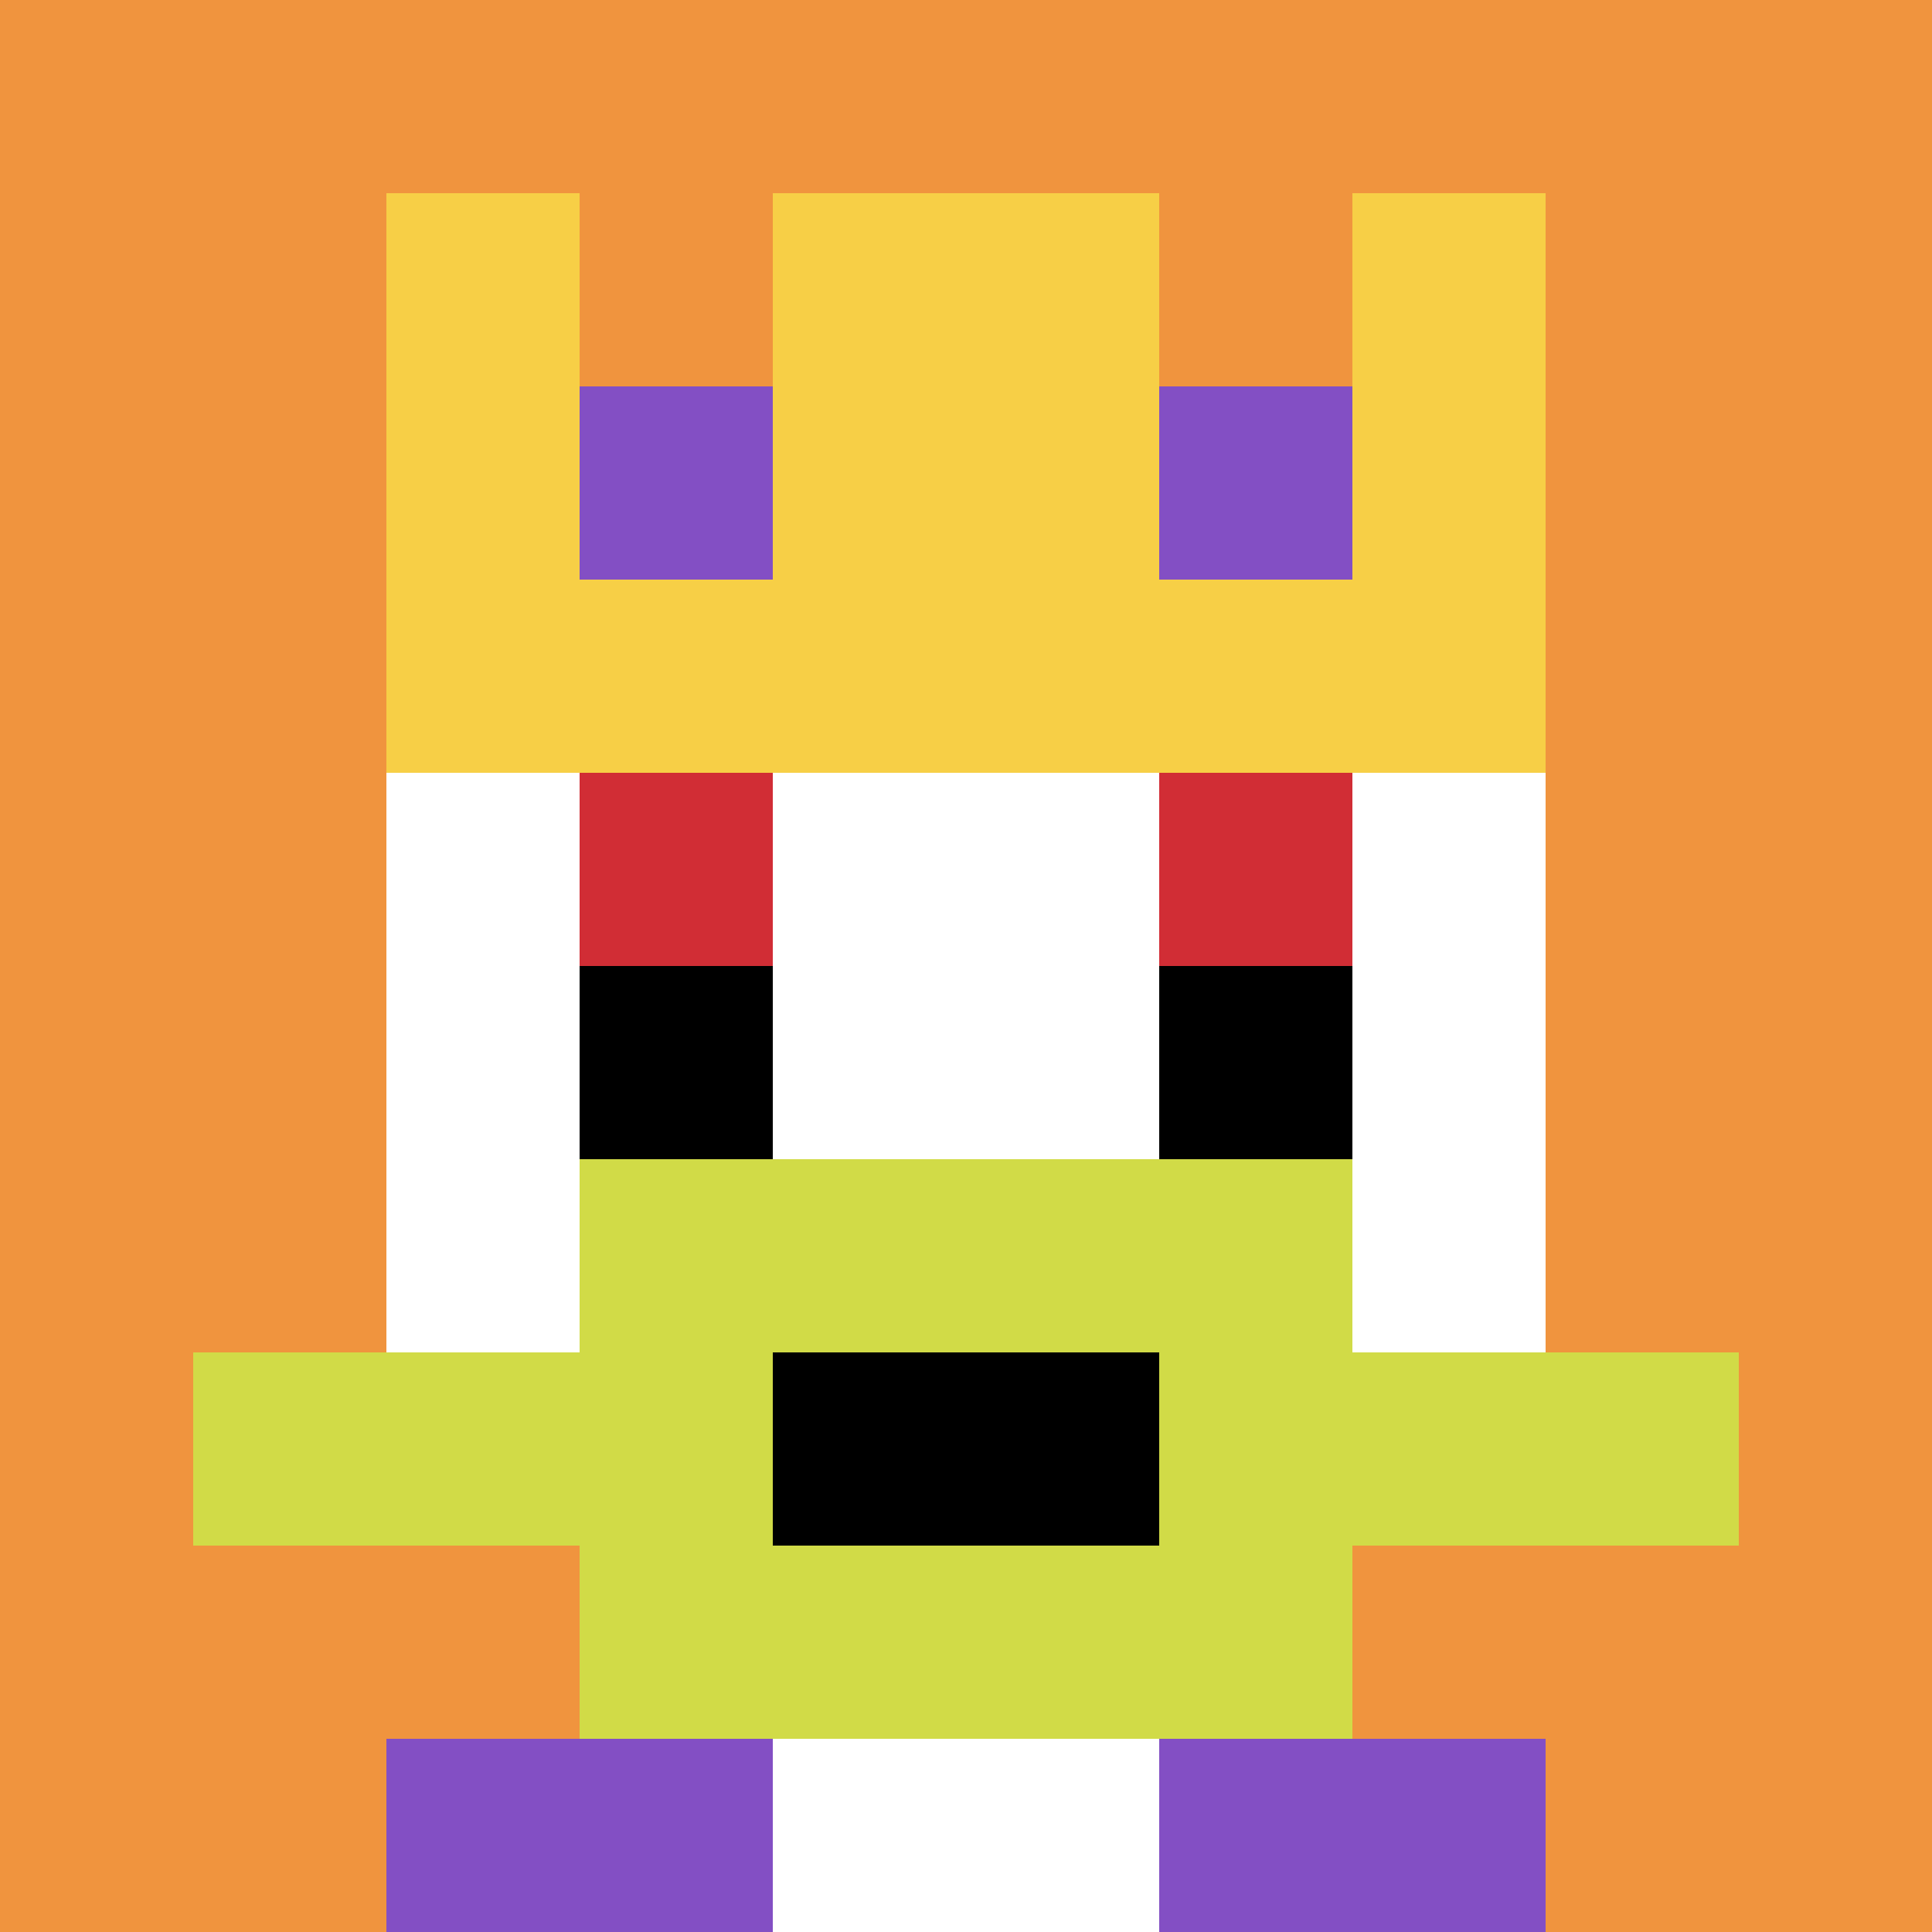
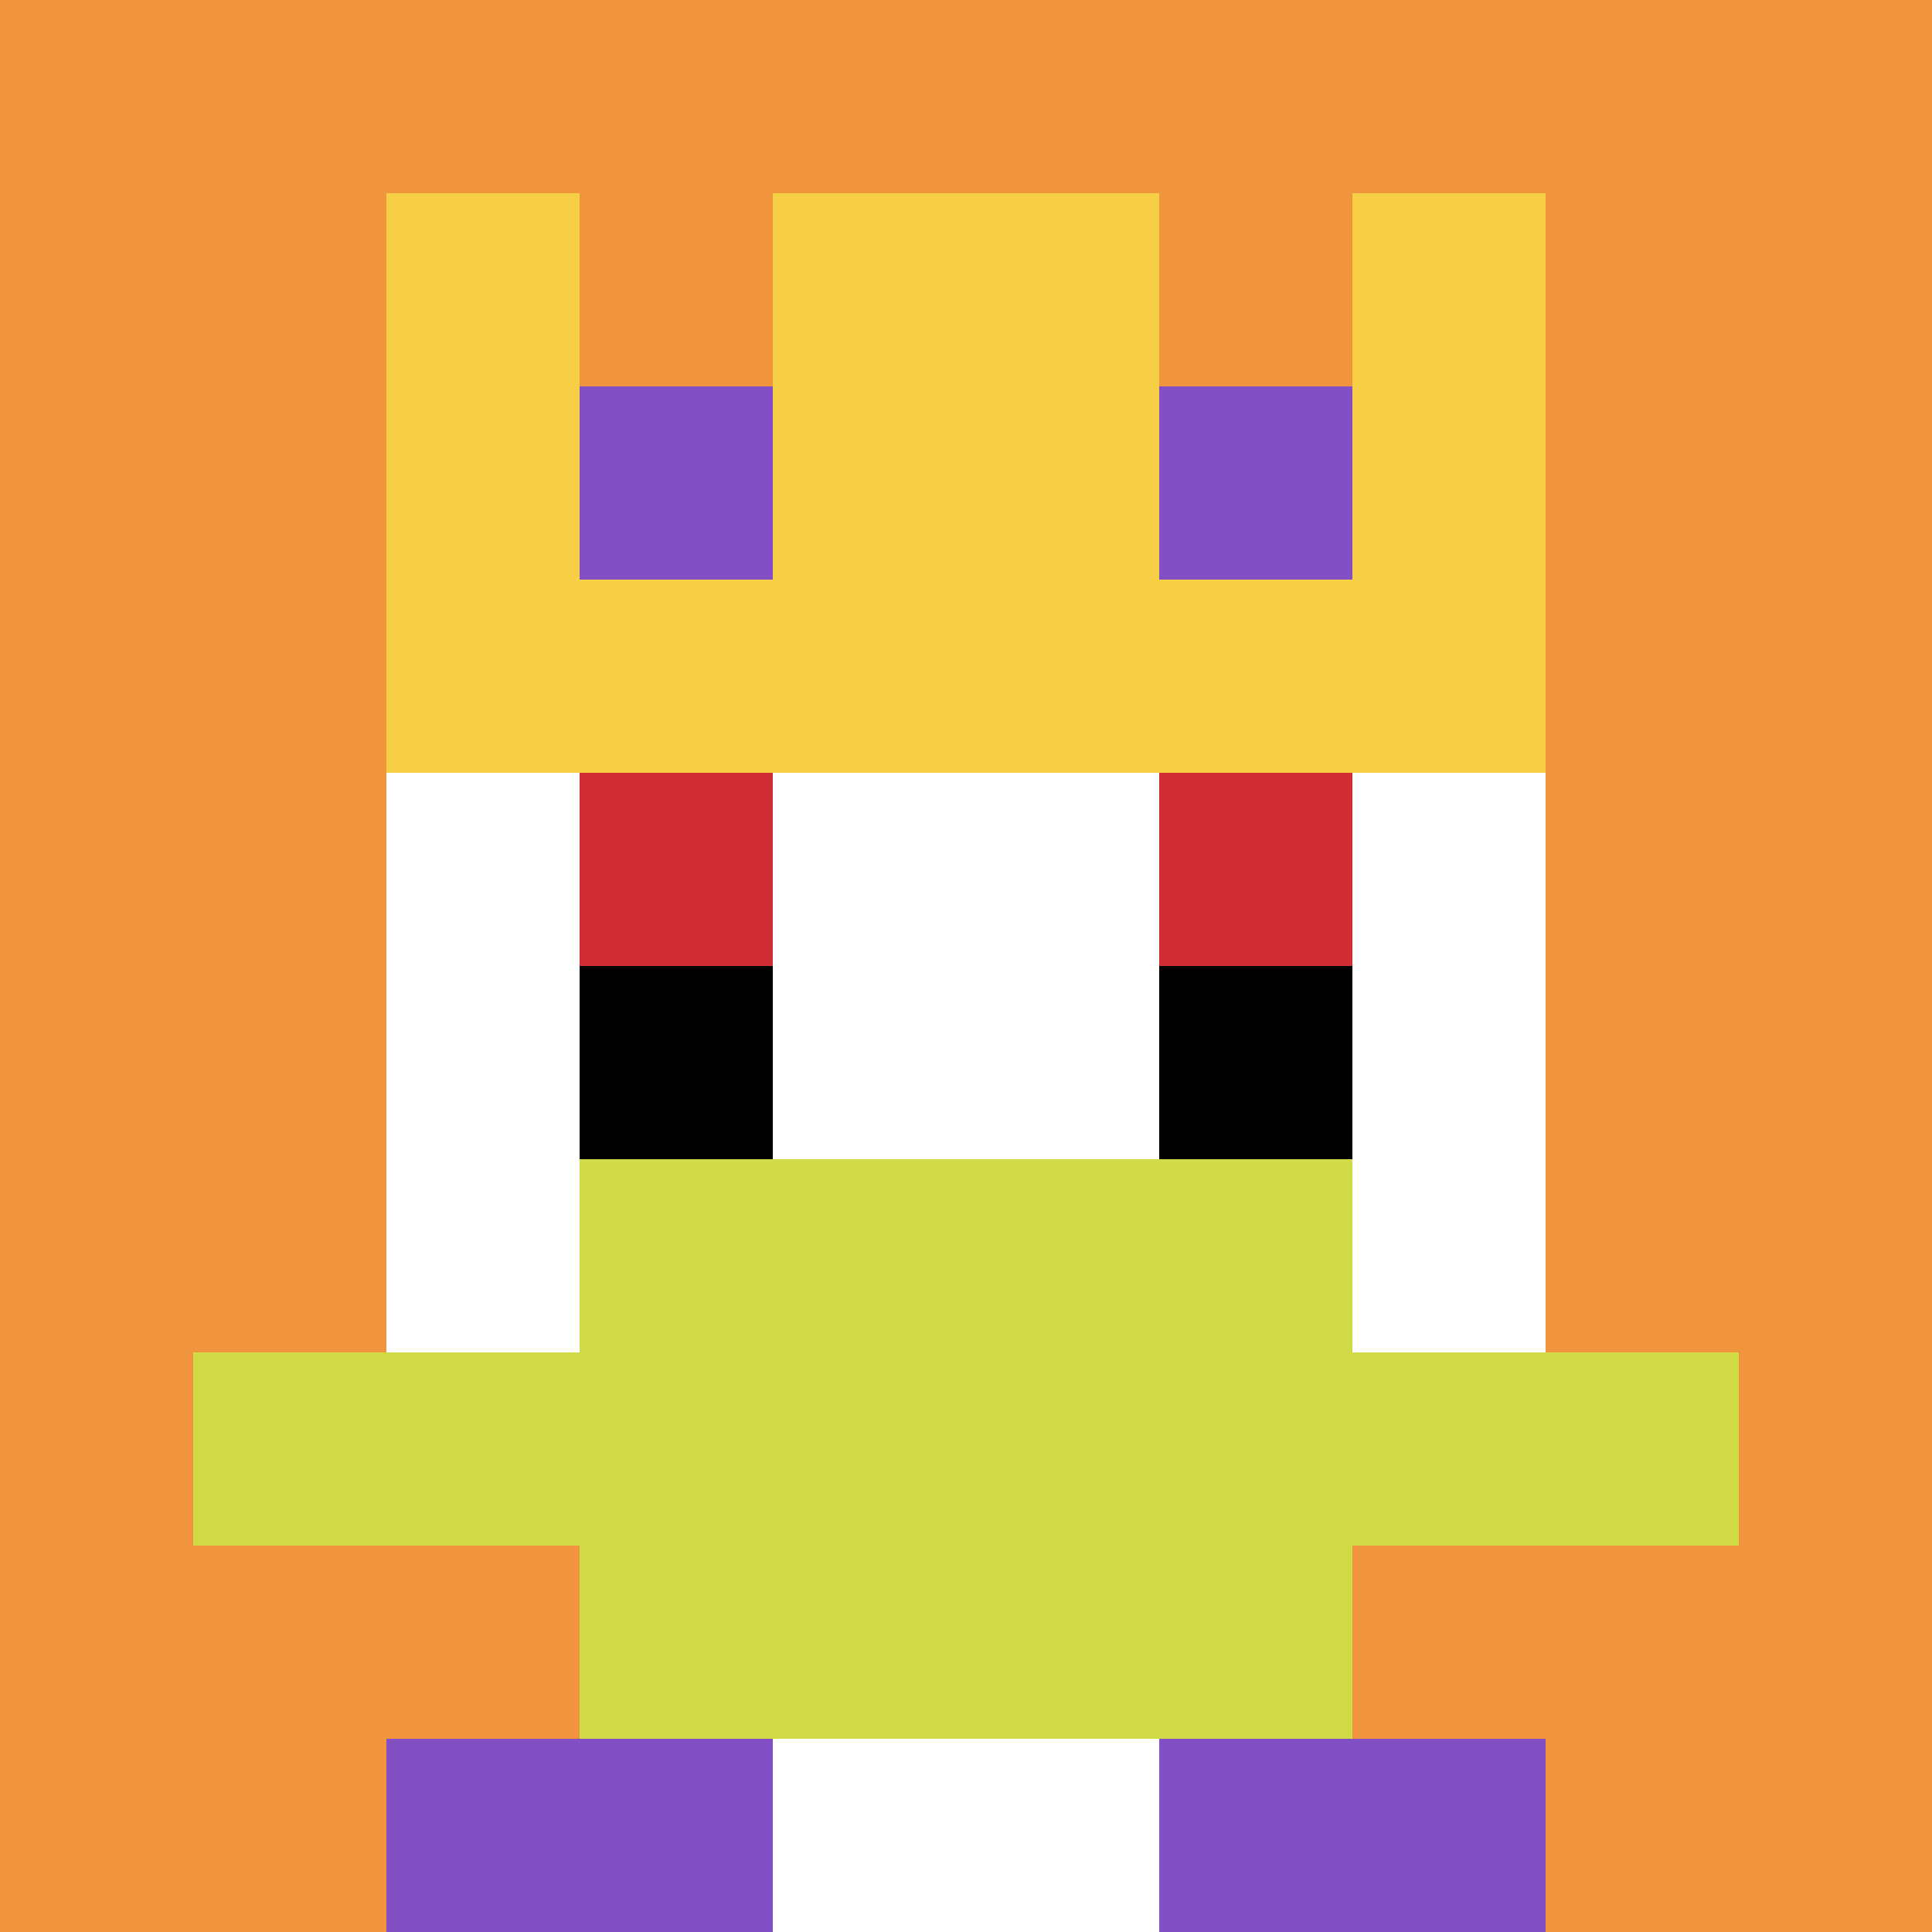
<svg xmlns="http://www.w3.org/2000/svg" version="1.1" width="698" height="698">
  <title>'goose-pfp-292066' by Dmitri Cherniak</title>
  <desc>seed=292066
backgroundColor=#ffffff
padding=100
innerPadding=0
timeout=500
dimension=1
border=false
Save=function(){return n.handleSave()}
frame=1185

Rendered at Mon Sep 16 2024 00:10:37 GMT+0800 (Singapore Standard Time)
Generated in &lt;1ms
</desc>
  <defs />
  <rect width="100%" height="100%" fill="#ffffff" />
  <g>
    <g id="0-0">
      <rect x="0" y="0" height="698" width="698" fill="#F0943E" />
      <g>
        <rect id="0-0-3-2-4-7" x="209.4" y="139.6" width="279.2" height="488.6" fill="#ffffff" />
        <rect id="0-0-2-3-6-5" x="139.6" y="209.4" width="418.8" height="349" fill="#ffffff" />
        <rect id="0-0-4-8-2-2" x="279.2" y="558.4" width="139.6" height="139.6" fill="#ffffff" />
        <rect id="0-0-1-7-8-1" x="69.8" y="488.6" width="558.4" height="69.8" fill="#D1DB47" />
        <rect id="0-0-3-6-4-3" x="209.4" y="418.8" width="279.2" height="209.4" fill="#D1DB47" />
-         <rect id="0-0-4-7-2-1" x="279.2" y="488.6" width="139.6" height="69.8" fill="#000000" />
        <rect id="0-0-3-4-1-1" x="209.4" y="279.2" width="69.8" height="69.8" fill="#D12D35" />
        <rect id="0-0-6-4-1-1" x="418.8" y="279.2" width="69.8" height="69.8" fill="#D12D35" />
        <rect id="0-0-3-5-1-1" x="209.4" y="349" width="69.8" height="69.8" fill="#000000" />
        <rect id="0-0-6-5-1-1" x="418.8" y="349" width="69.8" height="69.8" fill="#000000" />
        <rect id="0-0-2-1-1-2" x="139.6" y="69.8" width="69.8" height="139.6" fill="#F7CF46" />
        <rect id="0-0-4-1-2-2" x="279.2" y="69.8" width="139.6" height="139.6" fill="#F7CF46" />
        <rect id="0-0-7-1-1-2" x="488.6" y="69.8" width="69.8" height="139.6" fill="#F7CF46" />
        <rect id="0-0-2-2-6-2" x="139.6" y="139.6" width="418.8" height="139.6" fill="#F7CF46" />
        <rect id="0-0-3-2-1-1" x="209.4" y="139.6" width="69.8" height="69.8" fill="#834FC4" />
        <rect id="0-0-6-2-1-1" x="418.8" y="139.6" width="69.8" height="69.8" fill="#834FC4" />
        <rect id="0-0-2-9-2-1" x="139.6" y="628.2" width="139.6" height="69.8" fill="#834FC4" />
        <rect id="0-0-6-9-2-1" x="418.8" y="628.2" width="139.6" height="69.8" fill="#834FC4" />
      </g>
      <rect x="0" y="0" stroke="white" stroke-width="0" height="698" width="698" fill="none" />
    </g>
  </g>
</svg>